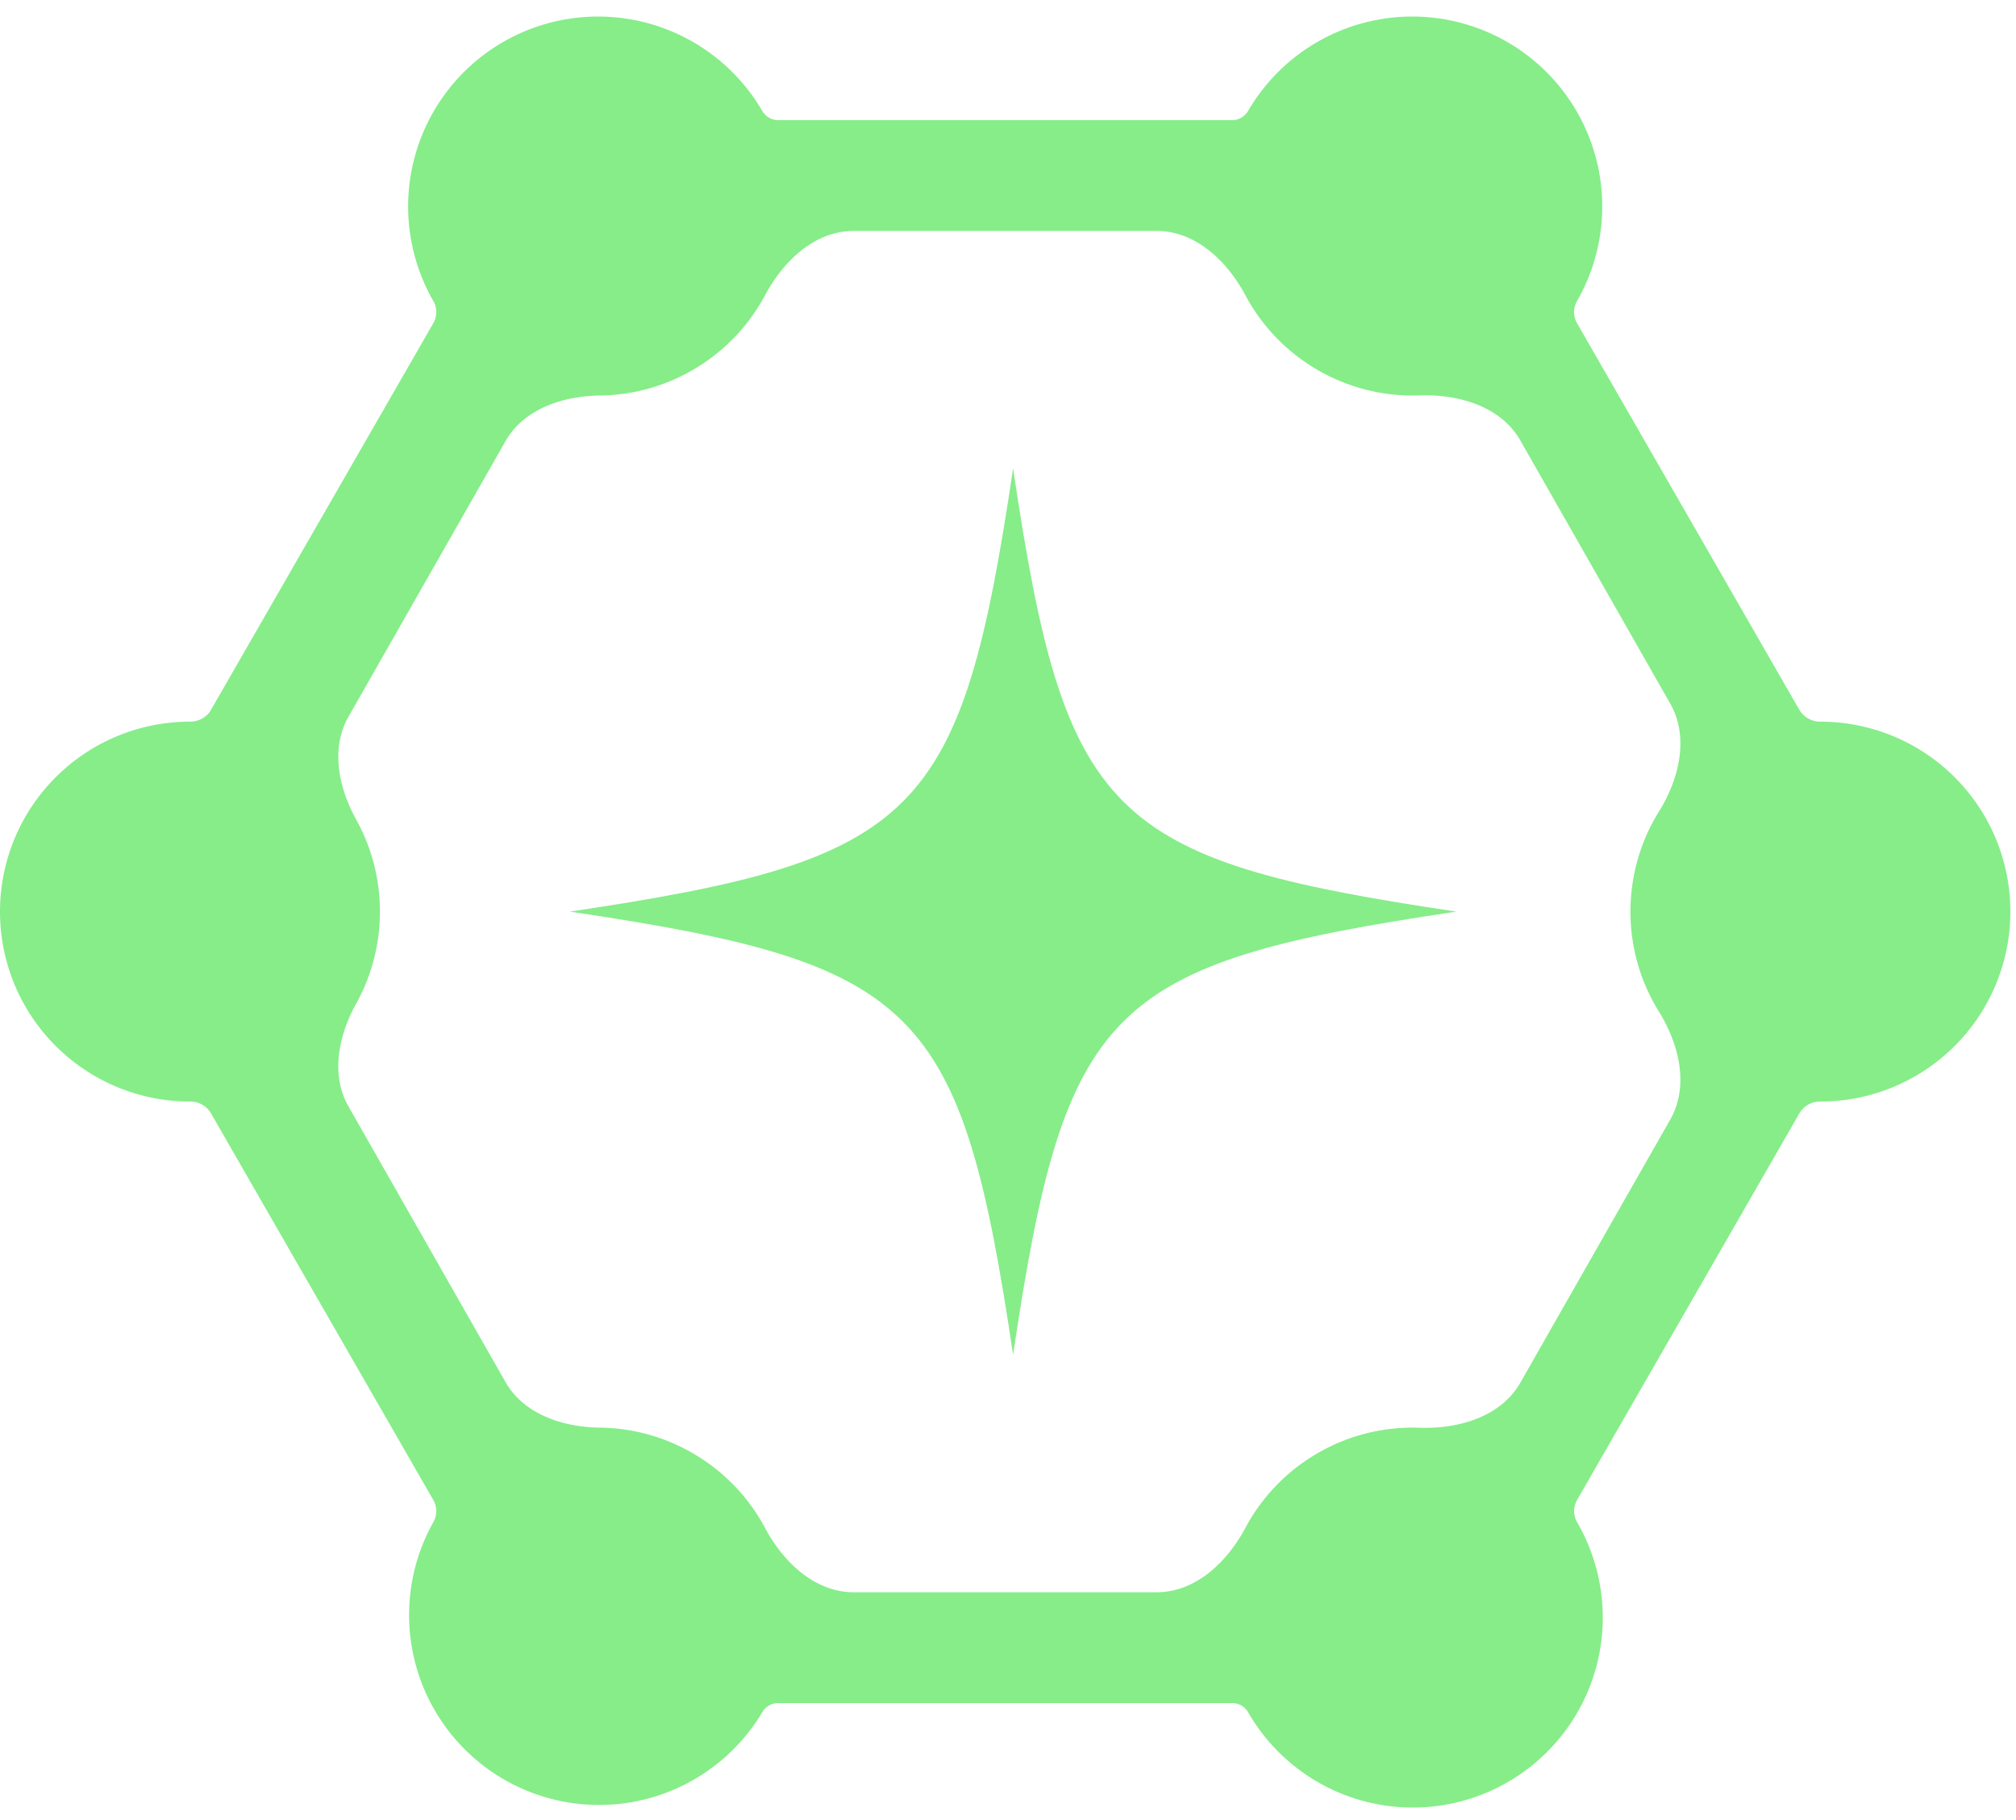
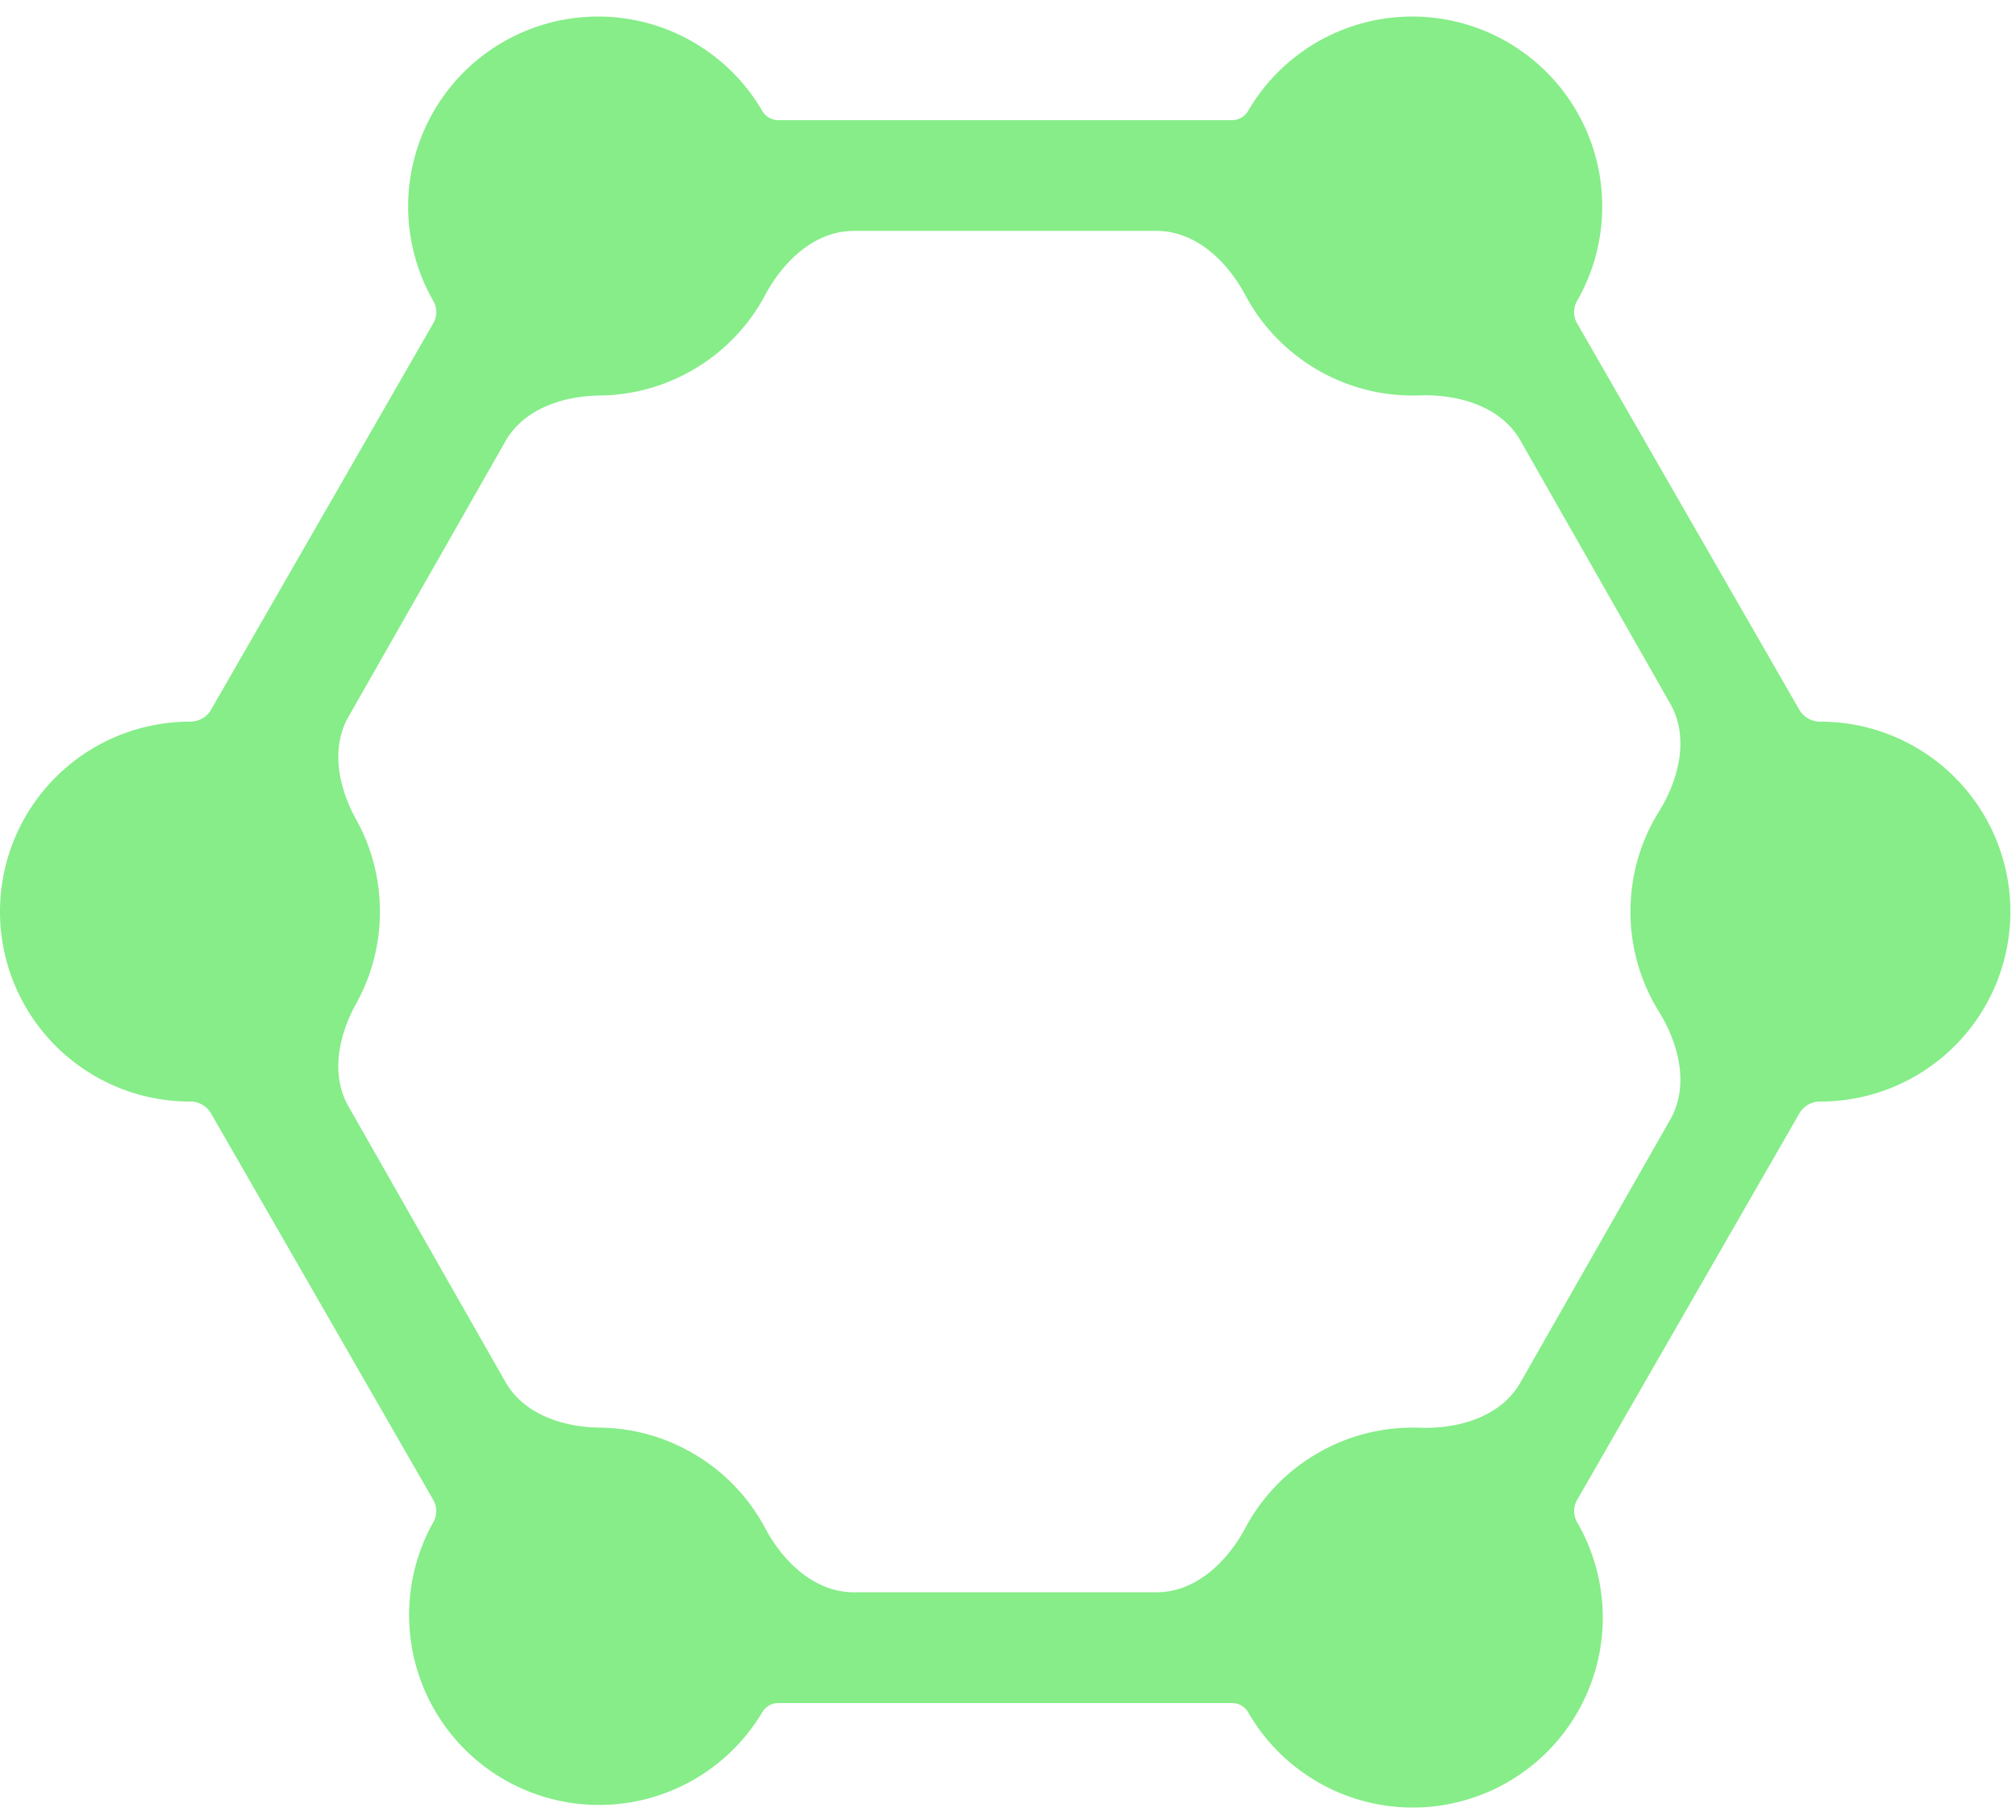
<svg xmlns="http://www.w3.org/2000/svg" data-bbox="0 0.591 71.799 63.966" viewBox="0 0 72 65" height="65" width="72" data-type="color">
  <g>
-     <path fill="#86ED89" d="M36.182 16.728c1.854 12.472 3.357 13.975 15.83 15.83-12.473 1.854-13.976 3.357-15.83 15.83-1.855-12.473-3.358-13.976-15.83-15.83 12.472-1.855 13.975-3.358 15.83-15.83" data-color="1" />
    <path fill="#86ED89" d="M0 32.558a6.784 6.784 0 0 1 6.784-6.784c.305 0 .595-.15.747-.415l7.95-13.825a.8.8 0 0 0-.014-.799 6.784 6.784 0 0 1 11.75-6.784c.119.205.332.34.569.34h16.227c.236 0 .45-.135.569-.34a6.784 6.784 0 0 1 11.75 6.784.8.8 0 0 0-.014.8l7.949 13.824a.86.86 0 0 0 .748.415 6.784 6.784 0 1 1 0 13.568.85.85 0 0 0-.747.414l-7.95 13.827a.8.8 0 0 0 .015.797 6.784 6.784 0 0 1-11.751 6.784.66.66 0 0 0-.569-.339H27.785a.66.66 0 0 0-.568.34 6.785 6.785 0 0 1-11.75-6.785.8.8 0 0 0 .014-.797l-7.95-13.827a.85.85 0 0 0-.747-.414A6.784 6.784 0 0 1 0 32.558m18.052 16.8c.657 1.153 2.05 1.615 3.377 1.63a6.75 6.75 0 0 1 3.305.91 6.75 6.75 0 0 1 2.589 2.672c.654 1.226 1.778 2.298 3.169 2.298h10.815c1.39 0 2.515-1.072 3.17-2.298a6.75 6.75 0 0 1 2.588-2.673 6.75 6.75 0 0 1 3.627-.905c1.403.05 2.912-.392 3.607-1.612l5.352-9.393c.682-1.197.32-2.69-.406-3.861a6.75 6.75 0 0 1-1.014-3.568c0-1.31.371-2.532 1.014-3.568.727-1.17 1.089-2.664.406-3.86L54.3 15.734c-.695-1.22-2.204-1.662-3.607-1.612a6.75 6.75 0 0 1-3.627-.905 6.75 6.75 0 0 1-2.588-2.672c-.655-1.227-1.78-2.298-3.17-2.298H30.492c-1.39 0-2.514 1.071-3.169 2.298a6.75 6.75 0 0 1-2.588 2.672 6.75 6.75 0 0 1-3.305.909c-1.327.015-2.72.478-3.377 1.631l-5.607 9.84c-.644 1.132-.356 2.535.275 3.673.54.974.848 2.094.848 3.287a6.75 6.75 0 0 1-.848 3.286c-.632 1.139-.92 2.542-.275 3.673z" data-color="1" />
  </g>
</svg>